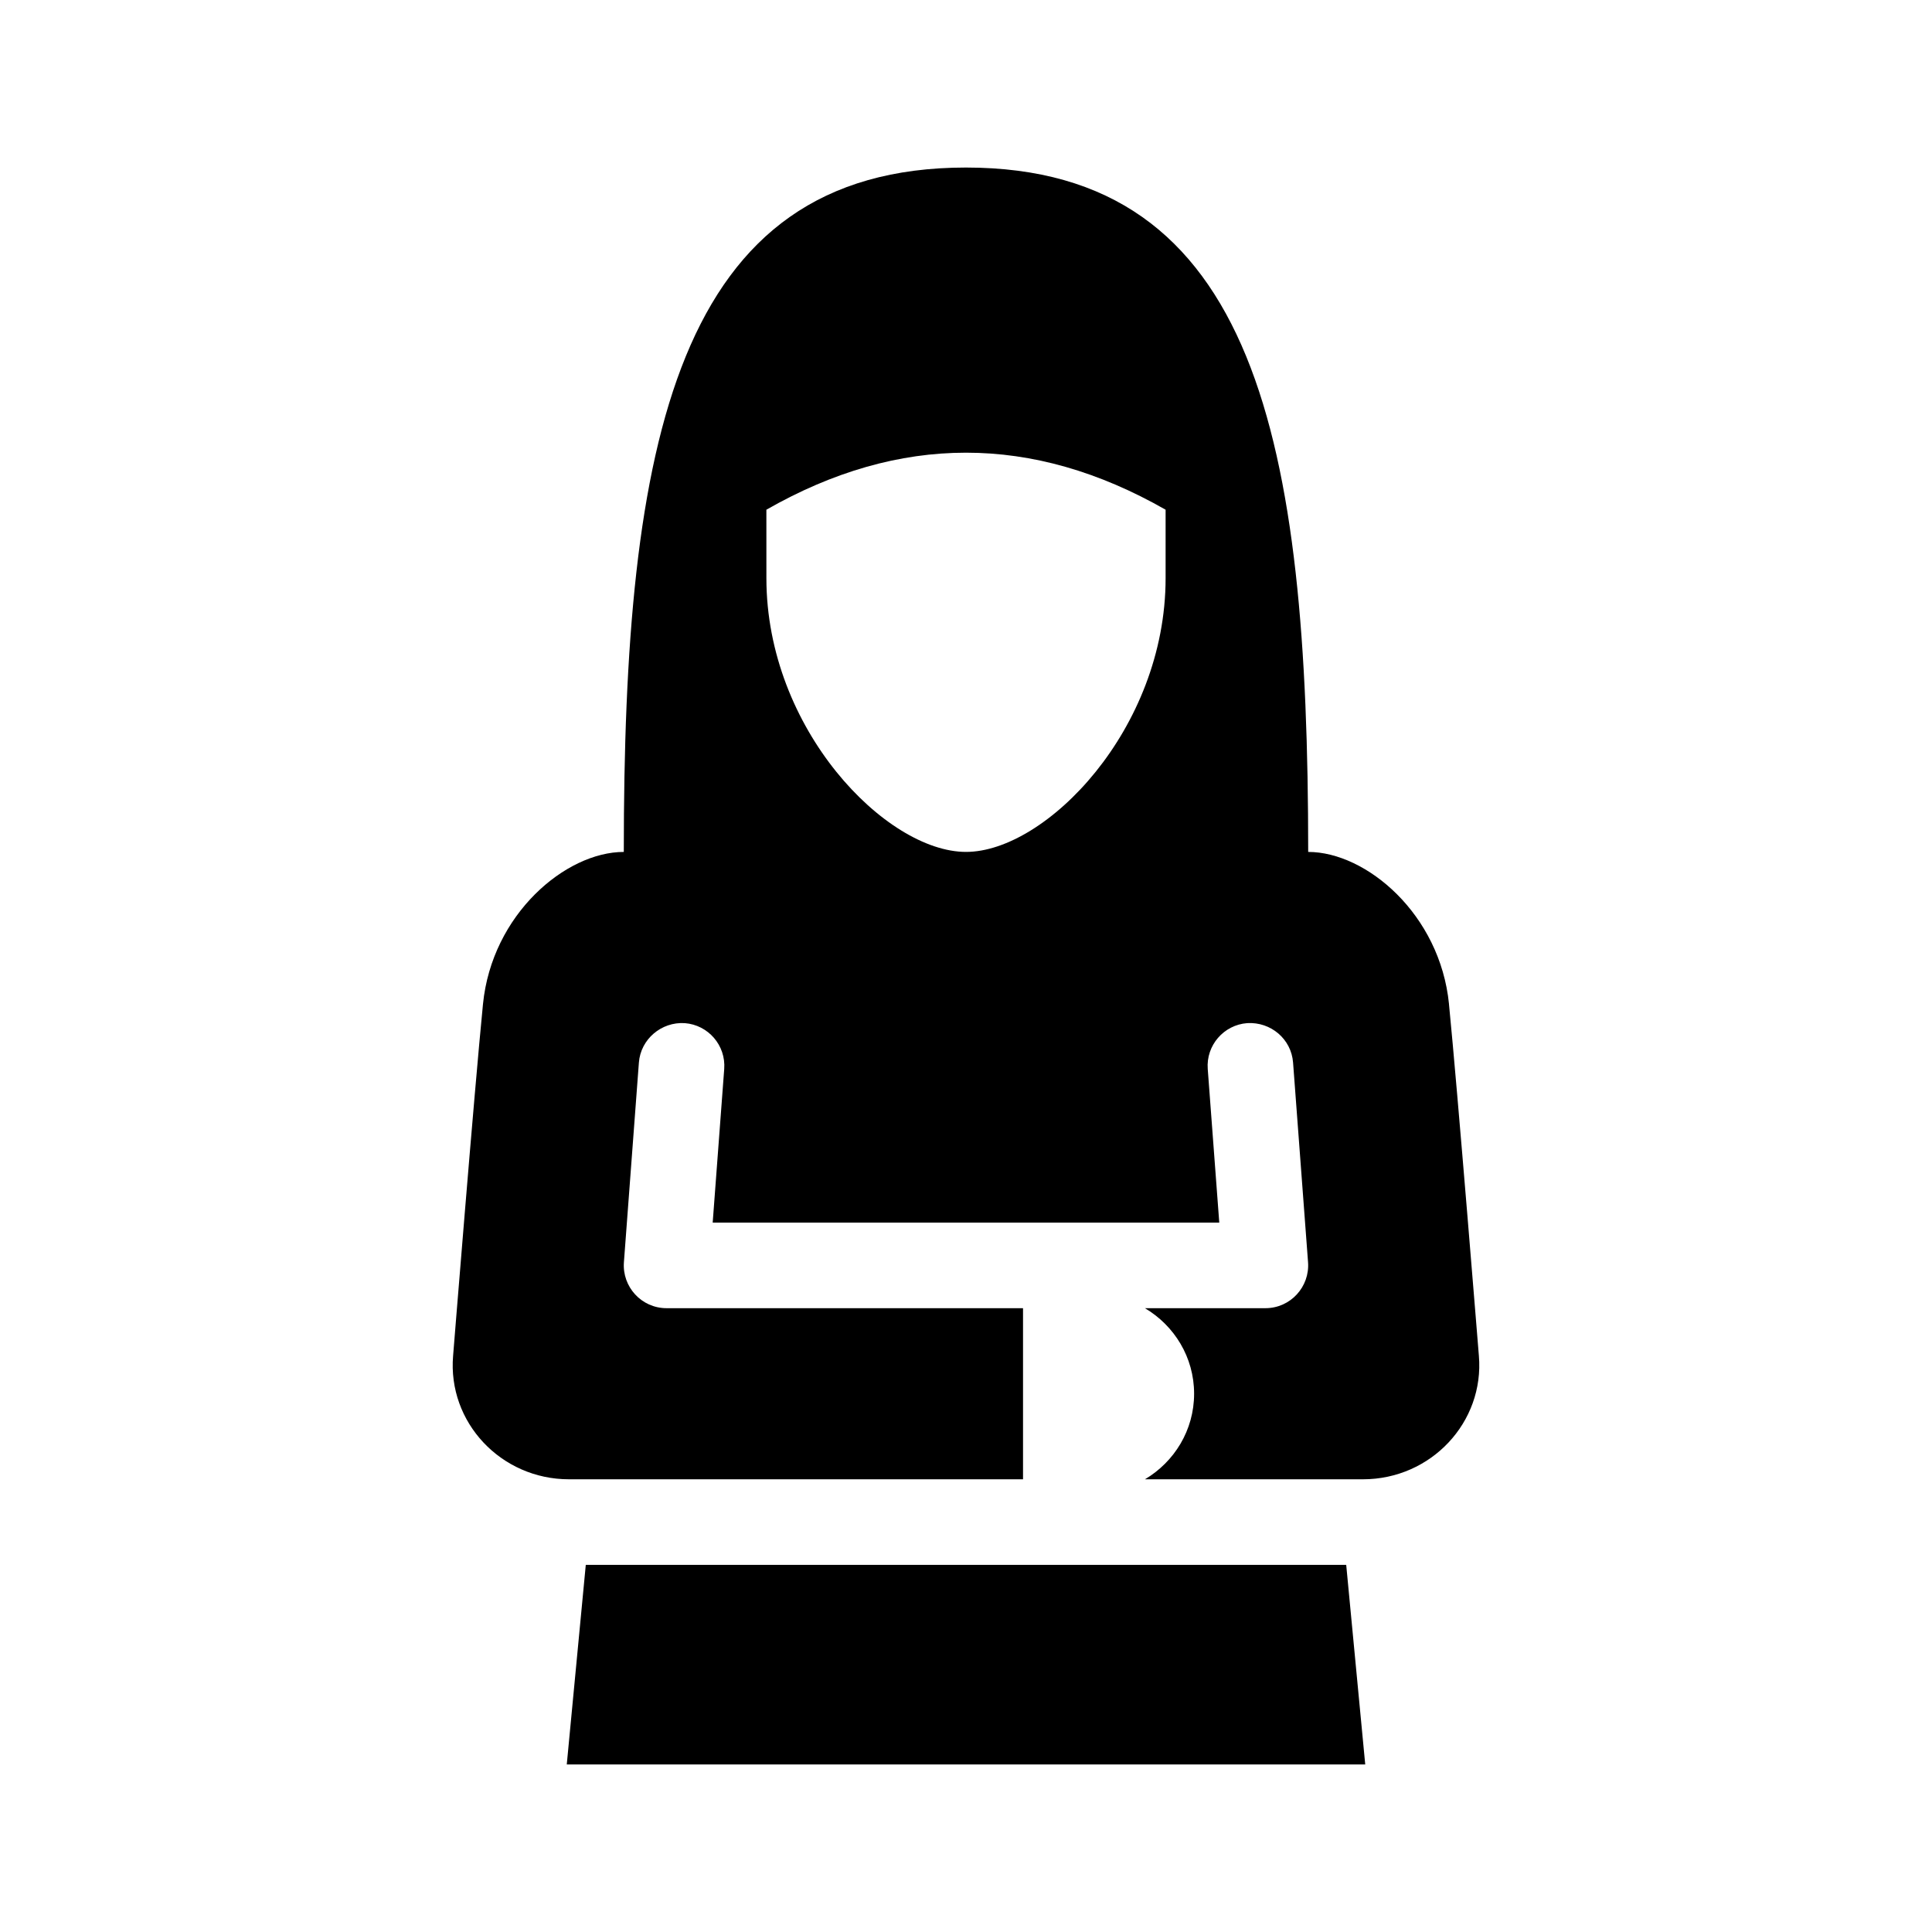
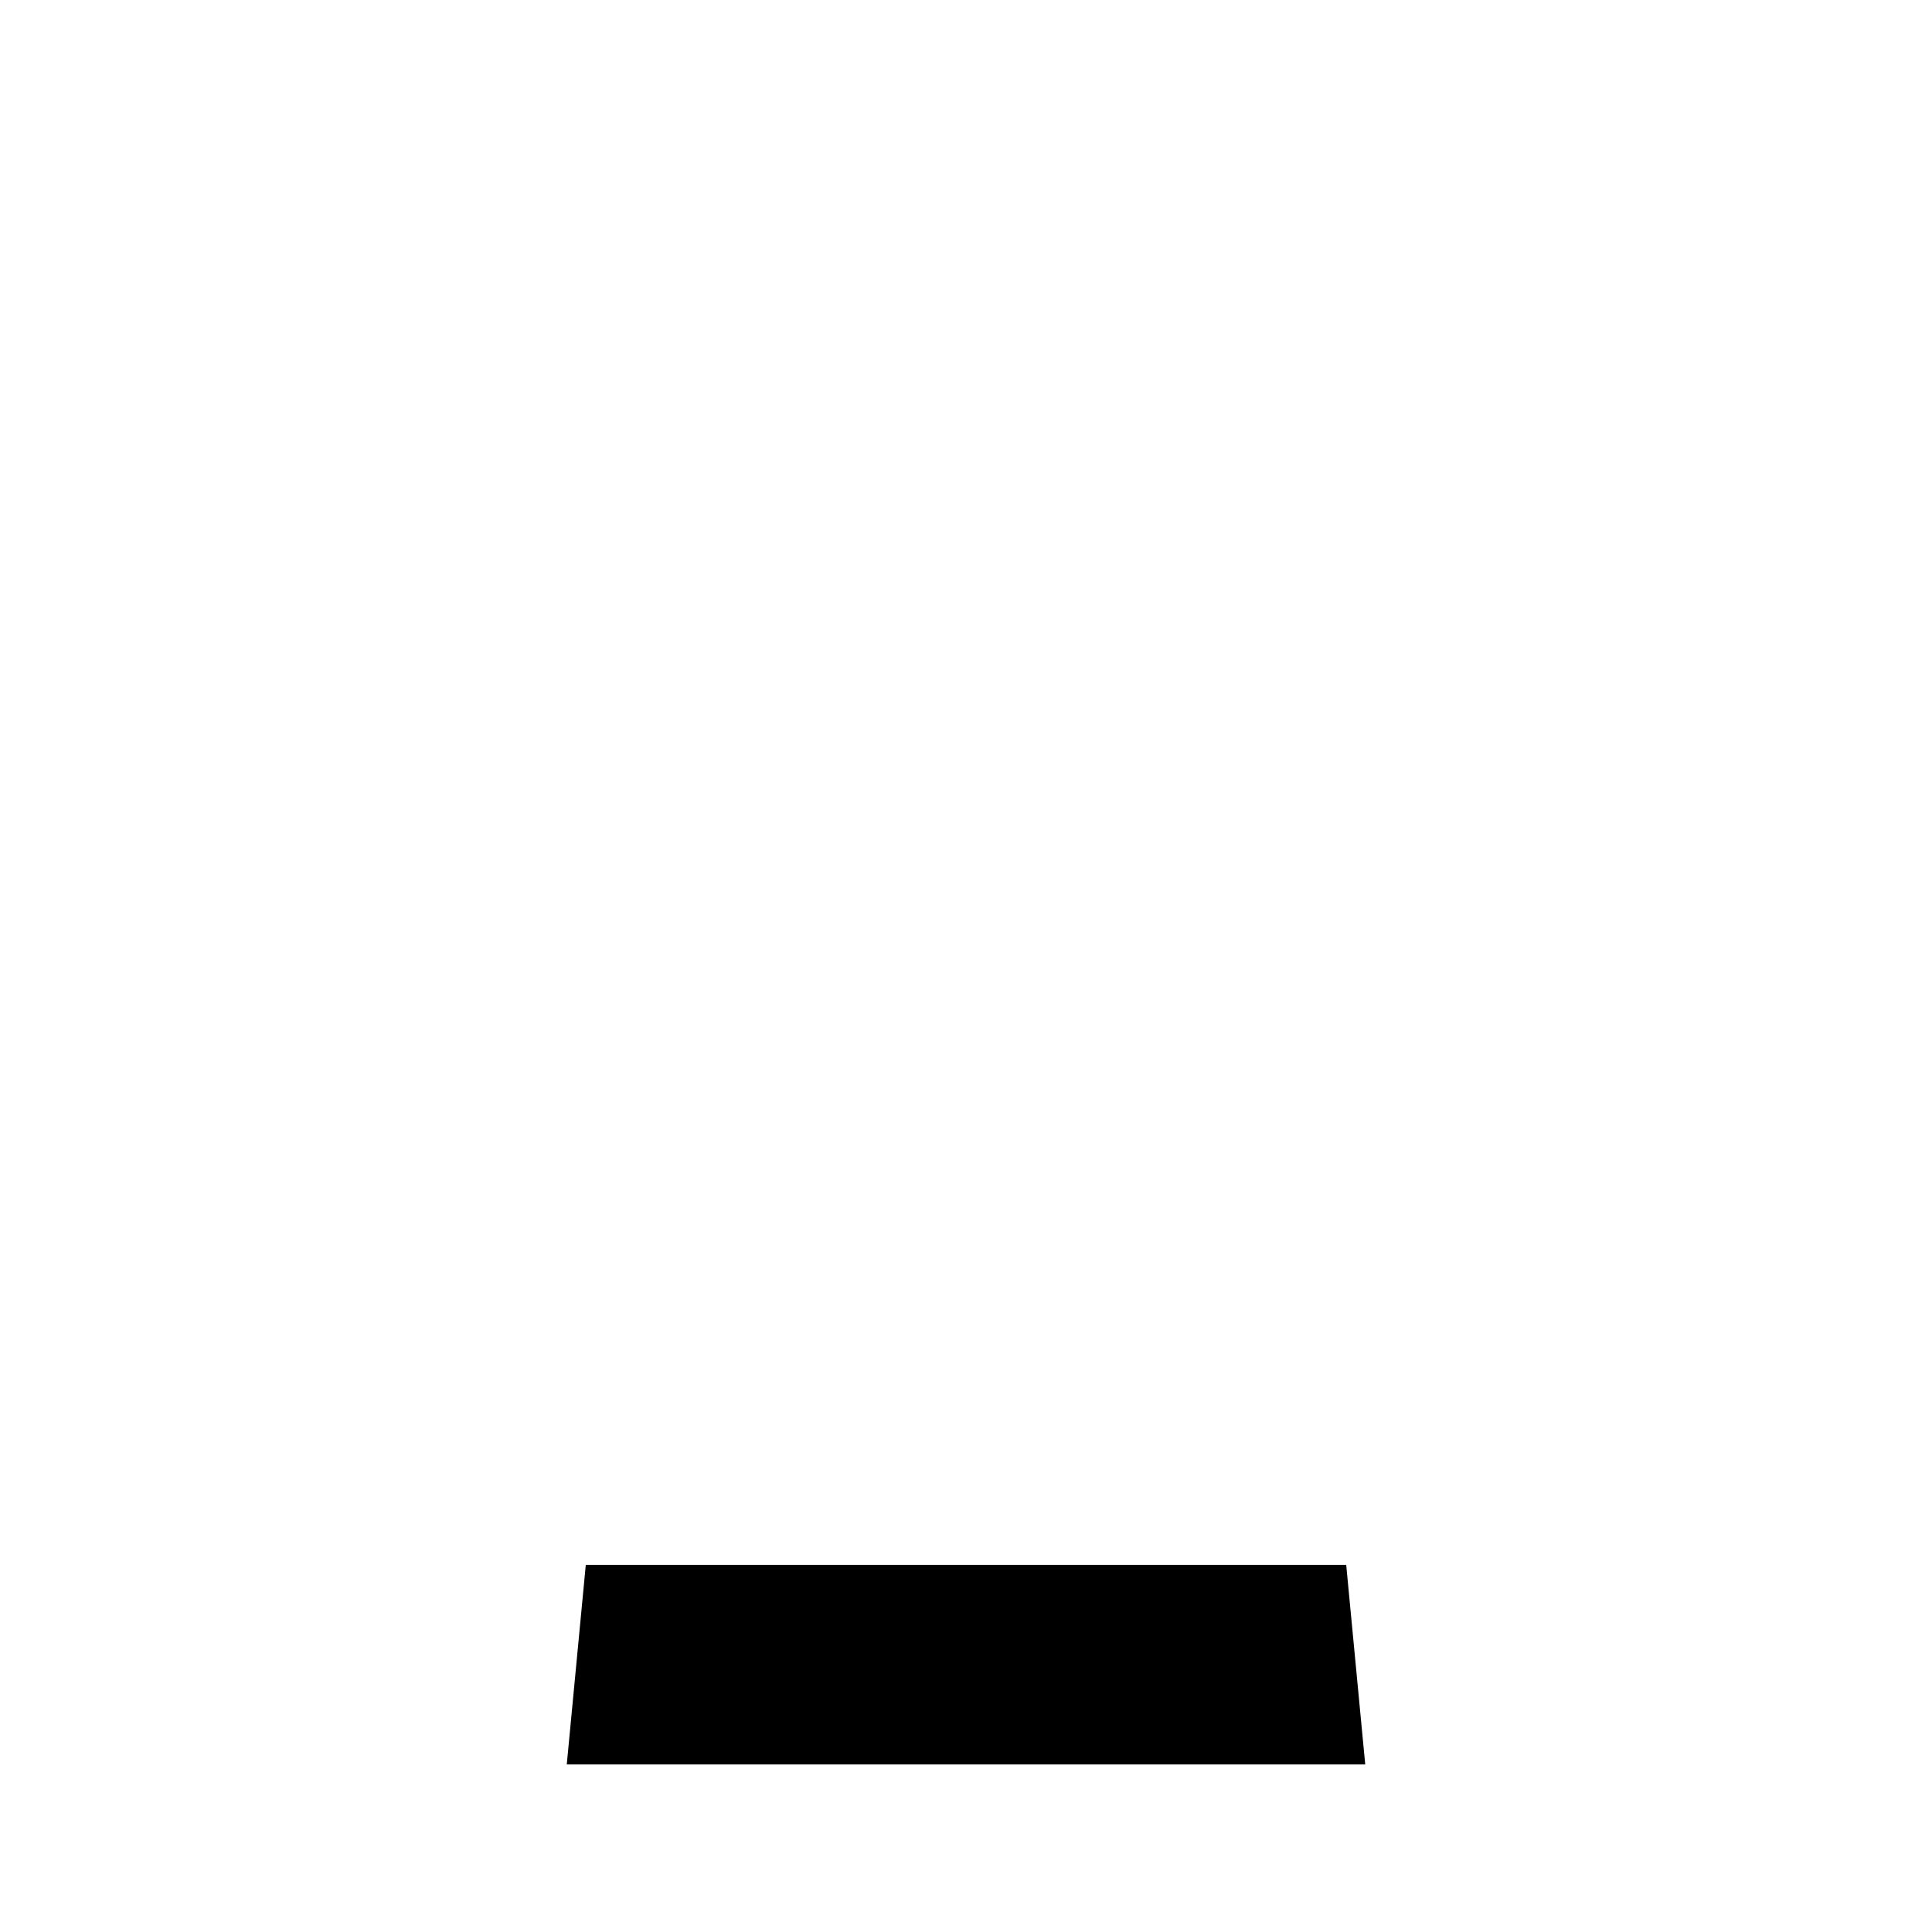
<svg xmlns="http://www.w3.org/2000/svg" fill="#000000" width="800px" height="800px" version="1.1" viewBox="144 144 512 512">
  <g>
    <path d="m505.8 611.6h-211.6l5.039-52.898h201.52z" />
-     <path d="m528 410.09c-2.367-23.789-21.902-40.32-37.316-40.32 0-108.52-13.629-181.37-90.688-181.37-77.055 0-90.684 72.855-90.684 181.37-15.41 0-34.953 16.531-37.316 40.32-2.312 23.266-7.918 93.195-7.918 93.195-1.5 17.629 12.684 32.742 30.715 32.742h120.32v-45.344h-94.465c-6.672 0-11.793-5.691-11.305-12.184l3.969-52.898c0.473-6.238 5.992-10.844 12.148-10.461 6.242 0.473 10.938 5.91 10.465 12.156l-3.055 40.715h134.25l-3.055-40.719c-0.473-6.242 4.223-11.684 10.465-12.156 6.258-0.367 11.688 4.223 12.148 10.461l3.969 52.898c0.492 6.496-4.633 12.188-11.305 12.188h-31.918c7.766 4.609 13.027 12.988 13.027 22.672 0 9.684-5.262 18.062-13.023 22.672h57.773c18.031 0 32.215-15.113 30.719-32.738-0.008 0-5.617-69.93-7.926-93.199zm-75.102-112.88c0 40.07-31.738 72.555-52.898 72.555s-52.898-32.484-52.898-72.555l-0.004-18.129c35.266-20.152 70.535-20.152 105.8 0z" />
  </g>
</svg>